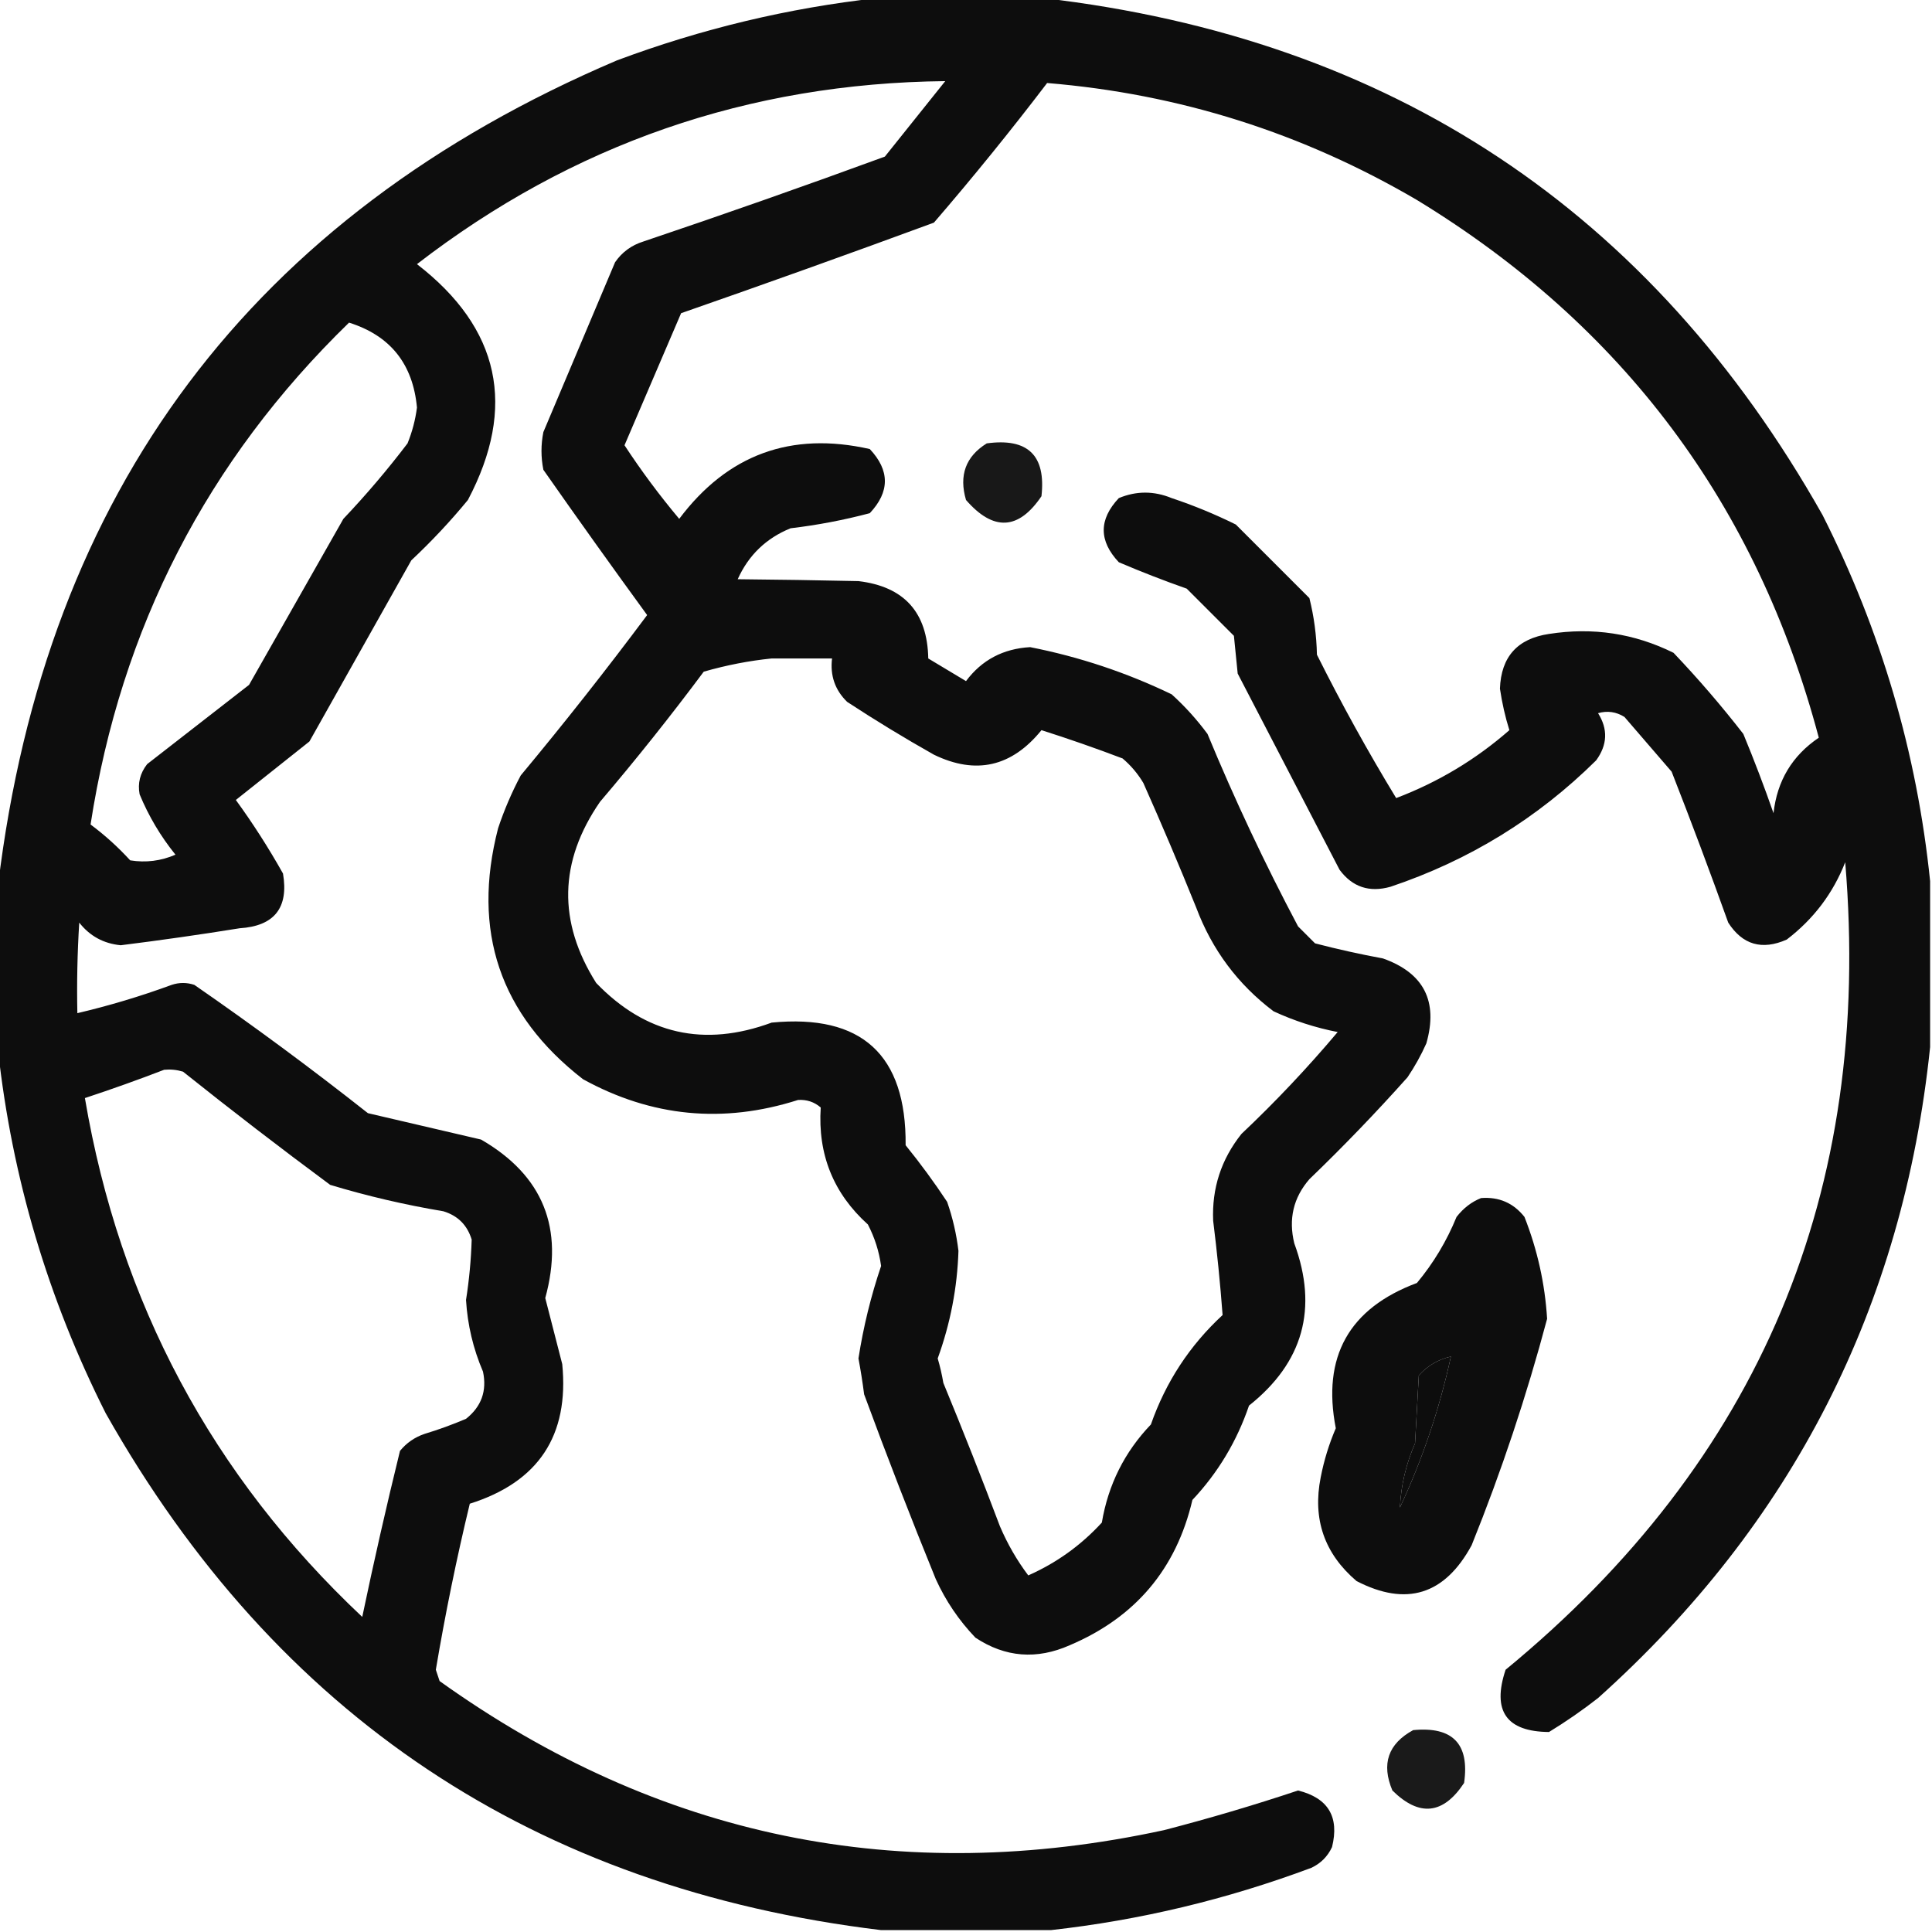
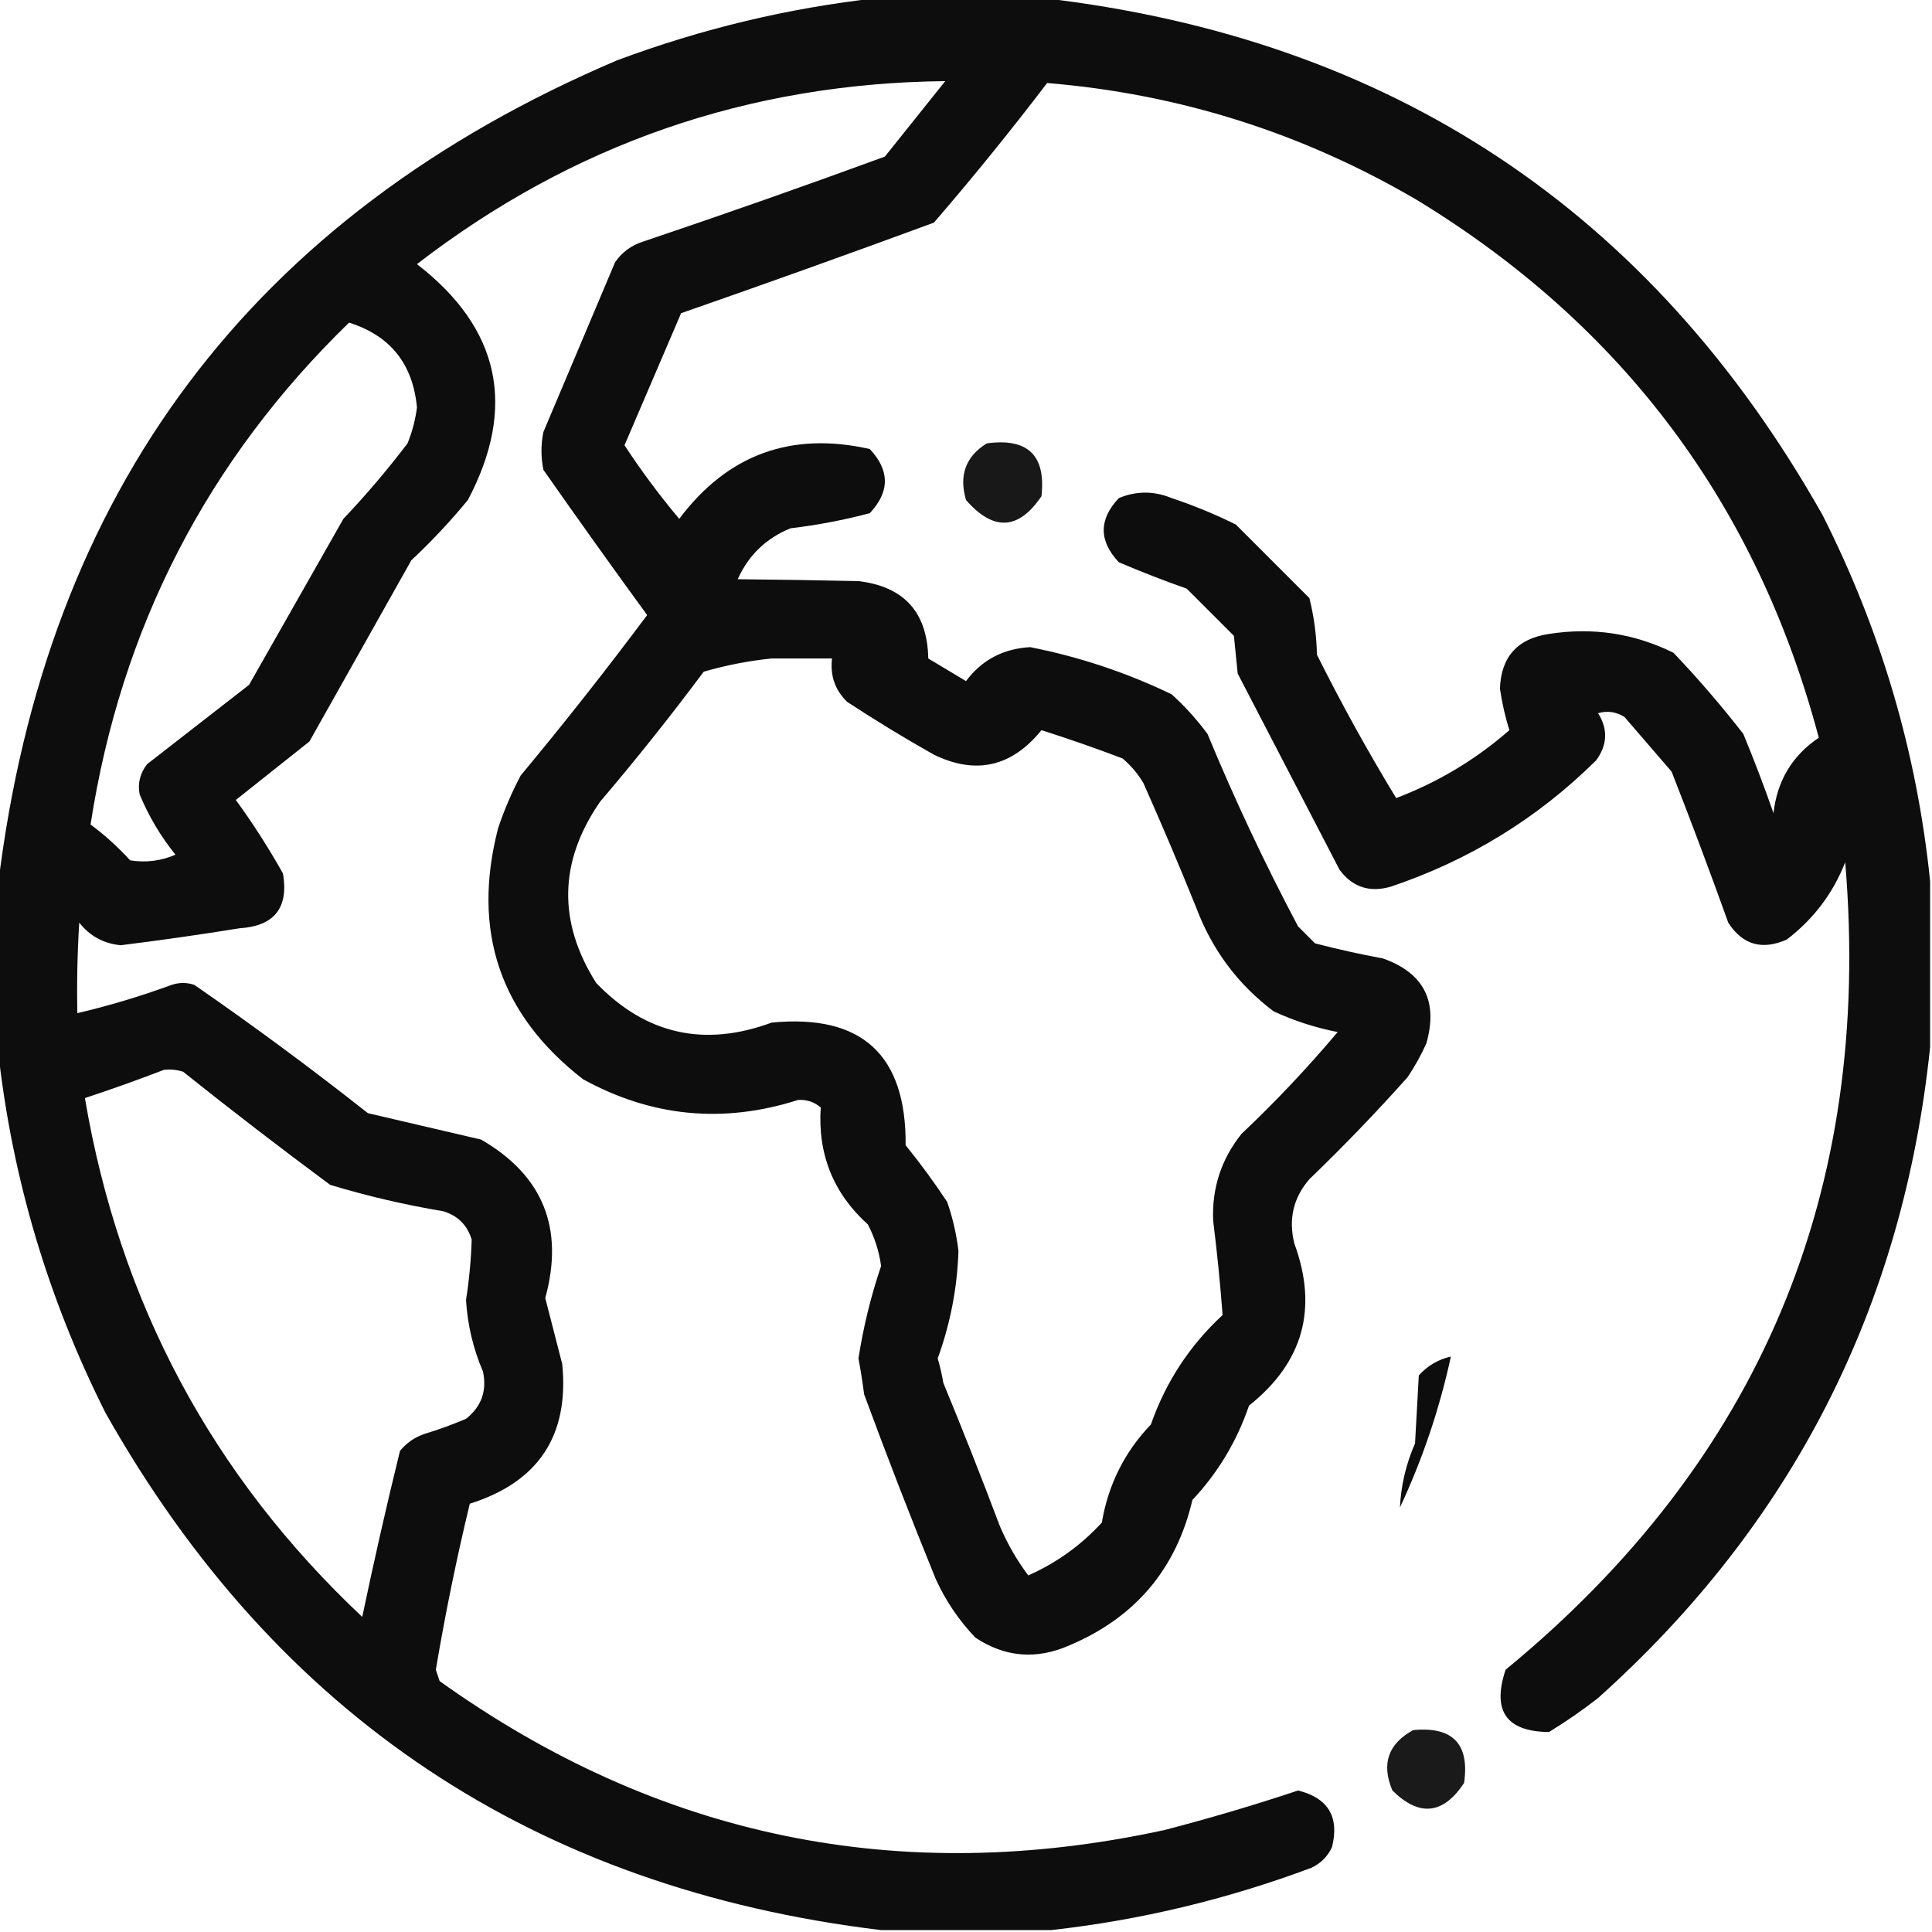
<svg xmlns="http://www.w3.org/2000/svg" style="shape-rendering:geometricPrecision; text-rendering:geometricPrecision; image-rendering:optimizeQuality; fill-rule:evenodd; clip-rule:evenodd" height="512px" width="512px" version="1.1">
  <g>
    <path d="M 232.5,-0.5 C 247.167,-0.5 261.833,-0.5 276.5,-0.5C 368.686,10.221 437.52,55.888 483,136.5C 498.512,167.189 508.012,199.522 511.5,233.5C 511.5,248.167 511.5,262.833 511.5,277.5C 504.319,346.363 474.986,403.863 423.5,450C 419.341,453.247 415.008,456.247 410.5,459C 399.189,458.905 395.356,453.405 399,442.5C 466.326,387.147 496.326,315.814 489,228.5C 485.783,236.729 480.616,243.562 473.5,249C 466.947,251.89 461.78,250.39 458,244.5C 453.197,231.089 448.197,217.756 443,204.5C 438.833,199.667 434.667,194.833 430.5,190C 428.305,188.627 425.971,188.294 423.5,189C 426.164,193.22 425.997,197.387 423,201.5C 407.495,216.844 389.328,228.01 368.5,235C 362.894,236.582 358.394,235.082 355,230.5C 346,213.167 337,195.833 328,178.5C 327.667,175.167 327.333,171.833 327,168.5C 322.833,164.333 318.667,160.167 314.5,156C 308.421,153.863 302.421,151.529 296.5,149C 291.167,143.333 291.167,137.667 296.5,132C 301.139,130.068 305.806,130.068 310.5,132C 316.328,133.943 321.995,136.276 327.5,139C 334,145.5 340.5,152 347,158.5C 348.224,163.386 348.891,168.386 349,173.5C 355.505,186.517 362.505,199.183 370,211.5C 381.112,207.281 391.112,201.281 400,193.5C 398.902,190.006 398.069,186.339 397.5,182.5C 397.802,174.069 402.135,169.236 410.5,168C 422.102,166.183 433.102,167.849 443.5,173C 450.041,179.872 456.207,187.039 462,194.5C 464.863,201.422 467.53,208.422 470,215.5C 470.948,206.927 474.948,200.26 482,195.5C 465.616,133.773 430.116,86.273 375.5,53C 345.157,35.218 312.49,24.885 277.5,22C 267.879,34.623 257.879,46.956 247.5,59C 225.243,67.197 202.909,75.197 180.5,83C 175.5,94.667 170.5,106.333 165.5,118C 169.948,124.782 174.781,131.282 180,137.5C 192.797,120.455 209.63,114.289 230.5,119C 235.833,124.667 235.833,130.333 230.5,136C 223.609,137.826 216.609,139.159 209.5,140C 203.03,142.637 198.363,147.137 195.5,153.5C 206.124,153.599 216.791,153.765 227.5,154C 239.607,155.442 245.774,162.275 246,174.5C 249.333,176.5 252.667,178.5 256,180.5C 260.183,174.906 265.849,171.906 273,171.5C 286.036,174.068 298.536,178.234 310.5,184C 314.008,187.175 317.175,190.675 320,194.5C 327.197,211.893 335.197,228.893 344,245.5C 345.5,247 347,248.5 348.5,250C 354.449,251.547 360.449,252.881 366.5,254C 377.342,257.849 381.175,265.349 378,276.5C 376.587,279.661 374.92,282.661 373,285.5C 364.697,294.804 356.031,303.804 347,312.5C 342.756,317.393 341.423,323.06 343,329.5C 349.355,346.764 345.355,361.097 331,372.5C 327.774,381.961 322.774,390.295 316,397.5C 311.729,415.779 300.895,428.612 283.5,436C 274.728,439.888 266.395,439.222 258.5,434C 254.134,429.439 250.634,424.272 248,418.5C 241.389,402.278 235.056,385.945 229,369.5C 228.593,366.318 228.093,363.151 227.5,360C 228.796,351.649 230.796,343.483 233.5,335.5C 232.966,331.63 231.8,327.963 230,324.5C 220.859,316.259 216.693,305.926 217.5,293.5C 215.808,292.031 213.808,291.365 211.5,291.5C 191.672,297.833 172.672,296 154.5,286C 132.466,268.901 124.966,246.734 132,219.5C 133.61,214.669 135.61,210.003 138,205.5C 149.548,191.621 160.714,177.454 171.5,163C 162.211,150.255 153.044,137.421 144,124.5C 143.333,121.167 143.333,117.833 144,114.5C 150.333,99.5 156.667,84.5 163,69.5C 164.84,66.824 167.34,64.991 170.5,64C 191.94,56.779 213.273,49.279 234.5,41.5C 239.833,34.833 245.167,28.167 250.5,21.5C 198.357,22.047 151.69,38.214 110.5,70C 132.501,87.003 137.001,107.836 124,132.5C 119.367,138.135 114.367,143.468 109,148.5C 100,164.5 91,180.5 82,196.5C 75.48,201.691 68.98,206.858 62.5,212C 67.035,218.229 71.201,224.729 75,231.5C 76.54,240.583 72.707,245.417 63.5,246C 53.016,247.688 42.516,249.188 32,250.5C 27.462,250.065 23.796,248.065 21,244.5C 20.5,252.493 20.334,260.493 20.5,268.5C 28.958,266.515 37.292,264.015 45.5,261C 47.5,260.333 49.5,260.333 51.5,261C 67.189,271.845 82.523,283.179 97.5,295C 107.483,297.332 117.483,299.665 127.5,302C 143.904,311.495 149.571,325.495 144.5,344C 145.998,349.828 147.498,355.661 149,361.5C 150.862,380.436 142.695,392.77 124.5,398.5C 120.992,413.037 117.992,427.704 115.5,442.5C 115.833,443.5 116.167,444.5 116.5,445.5C 174.513,487.003 238.513,500.17 308.5,485C 320.468,481.899 332.301,478.399 344,474.5C 351.985,476.489 354.985,481.489 353,489.5C 351.833,492 350,493.833 347.5,495C 325.058,503.384 302.058,508.884 278.5,511.5C 263.5,511.5 248.5,511.5 233.5,511.5C 141.782,500.408 73.282,454.741 28,374.5C 12.697,344.104 3.197,312.104 -0.5,278.5C -0.5,263.833 -0.5,249.167 -0.5,234.5C 12.136,130.042 66.802,57.208 163.5,16C 185.94,7.617 208.94,2.117 232.5,-0.5 Z M 92.5,85.5 C 103.427,88.939 109.427,96.439 110.5,108C 110.077,111.269 109.244,114.436 108,117.5C 102.708,124.46 97.042,131.127 91,137.5C 82.667,152.167 74.333,166.833 66,181.5C 57,188.5 48,195.5 39,202.5C 37.115,204.914 36.448,207.581 37,210.5C 39.398,216.296 42.564,221.63 46.5,226.5C 42.636,228.171 38.636,228.671 34.5,228C 31.284,224.483 27.784,221.316 24,218.5C 32.049,166.398 54.883,122.065 92.5,85.5 Z M 204.5,174.5 C 209.833,174.5 215.167,174.5 220.5,174.5C 219.957,179.039 221.29,182.873 224.5,186C 232,190.918 239.667,195.584 247.5,200C 258.619,205.392 268.119,203.226 276,193.5C 283.214,195.794 290.381,198.294 297.5,201C 299.709,202.873 301.542,205.04 303,207.5C 307.862,218.418 312.528,229.418 317,240.5C 321.201,251.691 328.034,260.858 337.5,268C 342.94,270.522 348.606,272.355 354.5,273.5C 346.493,283.006 337.993,292.006 329,300.5C 323.635,307.23 321.135,314.897 321.5,323.5C 322.544,331.863 323.378,340.197 324,348.5C 315.277,356.565 308.944,366.232 305,377.5C 298.018,384.797 293.685,393.464 292,403.5C 286.476,409.524 279.976,414.19 272.5,417.5C 269.51,413.529 267.01,409.196 265,404.5C 260.196,391.754 255.196,379.087 250,366.5C 249.627,364.302 249.127,362.135 248.5,360C 251.858,350.744 253.692,341.244 254,331.5C 253.472,327.057 252.472,322.723 251,318.5C 247.578,313.322 243.911,308.322 240,303.5C 240.202,279.518 228.368,268.685 204.5,271C 186.607,277.606 171.107,274.106 158,260.5C 147.773,244.316 148.107,228.316 159,212.5C 168.547,201.288 177.714,189.788 186.5,178C 192.529,176.269 198.529,175.102 204.5,174.5 Z M 43.5,283.5 C 45.199,283.34 46.866,283.506 48.5,284C 61.32,294.242 74.32,304.242 87.5,314C 97.328,316.966 107.328,319.3 117.5,321C 121.333,322.167 123.833,324.667 125,328.5C 124.84,333.829 124.34,339.162 123.5,344.5C 123.896,351.085 125.396,357.418 128,363.5C 129.076,368.607 127.576,372.774 123.5,376C 119.91,377.53 116.243,378.864 112.5,380C 109.898,380.883 107.731,382.383 106,384.5C 102.412,399.104 99.079,413.771 96,428.5C 56.182,391.039 31.682,345.206 22.5,291C 29.659,288.637 36.659,286.137 43.5,283.5 Z M 384.5,359.5 C 381.489,373.366 376.989,386.699 371,399.5C 371.266,393.675 372.6,388.008 375,382.5C 375.333,376.5 375.667,370.5 376,364.5C 378.313,361.928 381.146,360.261 384.5,359.5 Z" fill="#000000" style="opacity:0.946" />
  </g>
  <g>
    <path d="M 261.5,117.5 C 272.382,116.01 277.215,120.677 276,131.5C 269.918,140.504 263.252,140.838 256,132.5C 254.087,125.97 255.92,120.97 261.5,117.5 Z" fill="#000000" style="opacity:0.904" />
  </g>
  <g>
-     <path d="M 392.5,317.5 C 397.247,317.136 401.081,318.802 404,322.5C 407.434,331.23 409.434,340.23 410,349.5C 404.56,369.931 397.894,389.931 390,409.5C 382.87,422.657 372.703,425.824 359.5,419C 350.963,411.723 347.796,402.556 350,391.5C 350.871,387.016 352.204,382.683 354,378.5C 350.308,359.561 357.474,346.728 375.5,340C 379.88,334.747 383.38,328.914 386,322.5C 387.805,320.174 389.972,318.508 392.5,317.5 Z M 384.5,359.5 C 381.146,360.261 378.313,361.928 376,364.5C 375.667,370.5 375.333,376.5 375,382.5C 372.6,388.008 371.266,393.675 371,399.5C 376.989,386.699 381.489,373.366 384.5,359.5 Z" fill="#000000" style="opacity:0.947" />
-   </g>
+     </g>
  <g>
    <path d="M 374.5,458.5 C 384.988,457.487 389.488,462.154 388,472.5C 382.468,480.874 376.134,481.54 369,474.5C 366.024,467.462 367.857,462.129 374.5,458.5 Z" fill="#000000" style="opacity:0.898" />
  </g>
</svg>